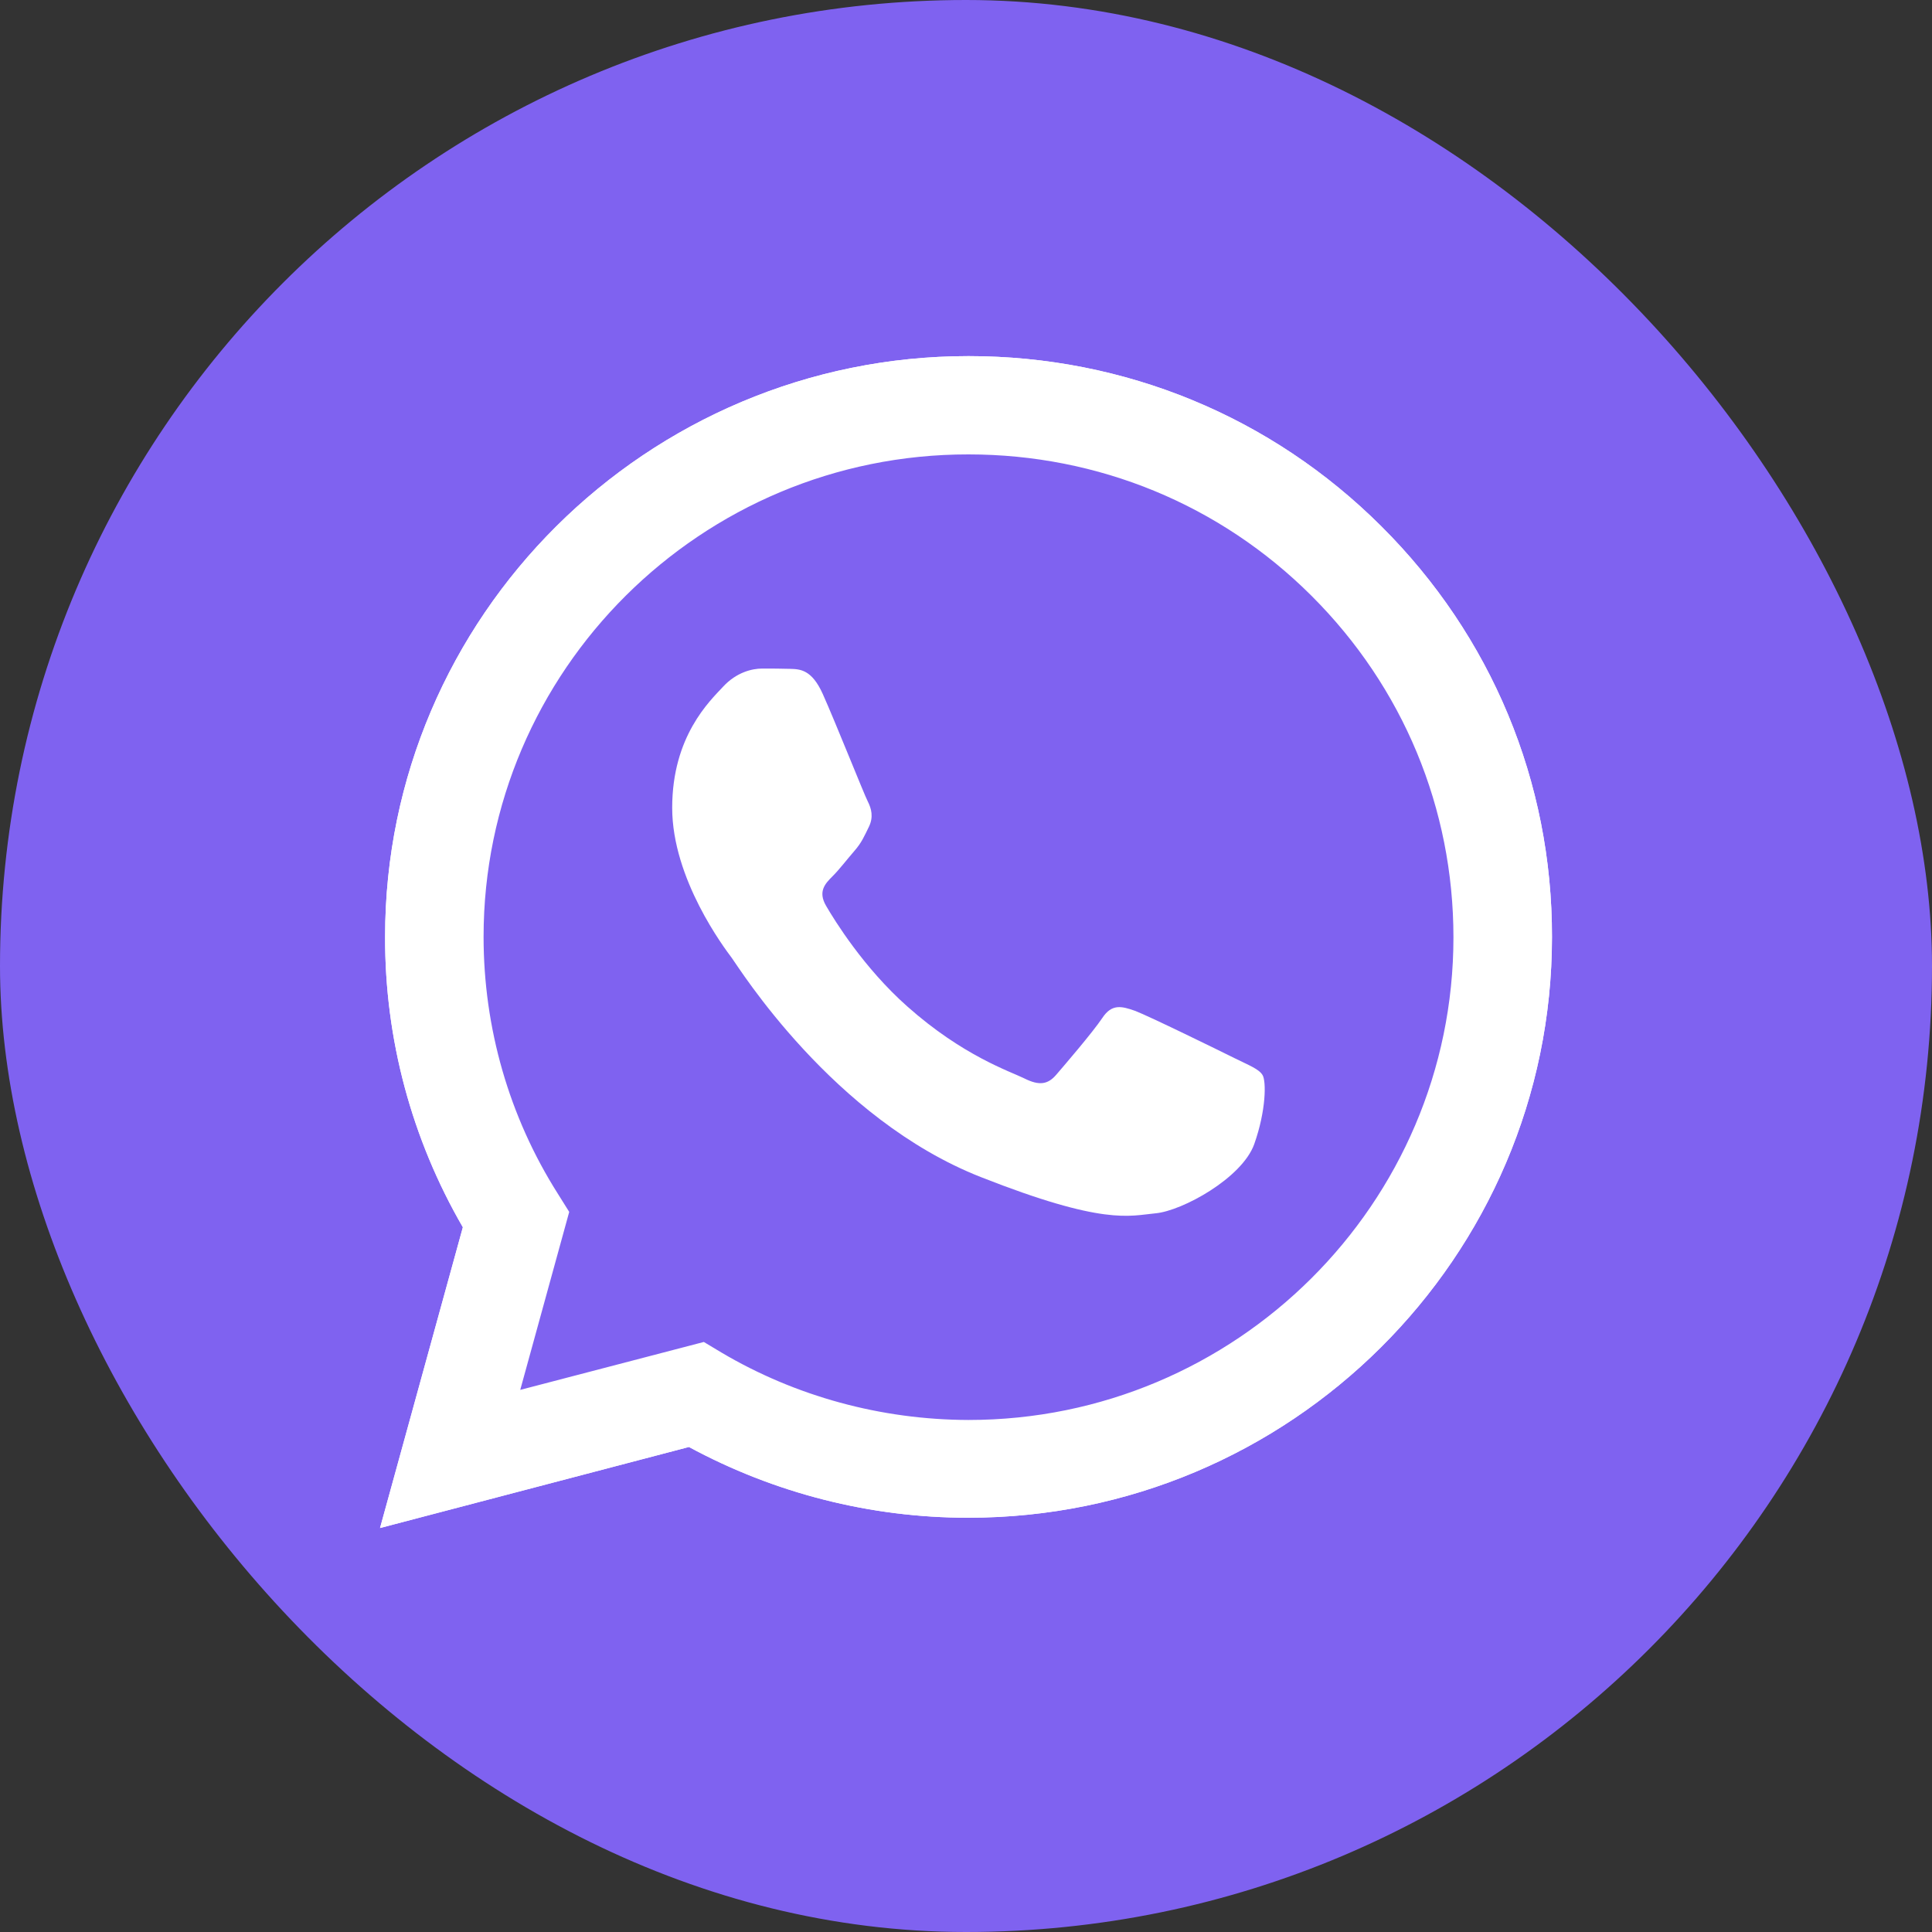
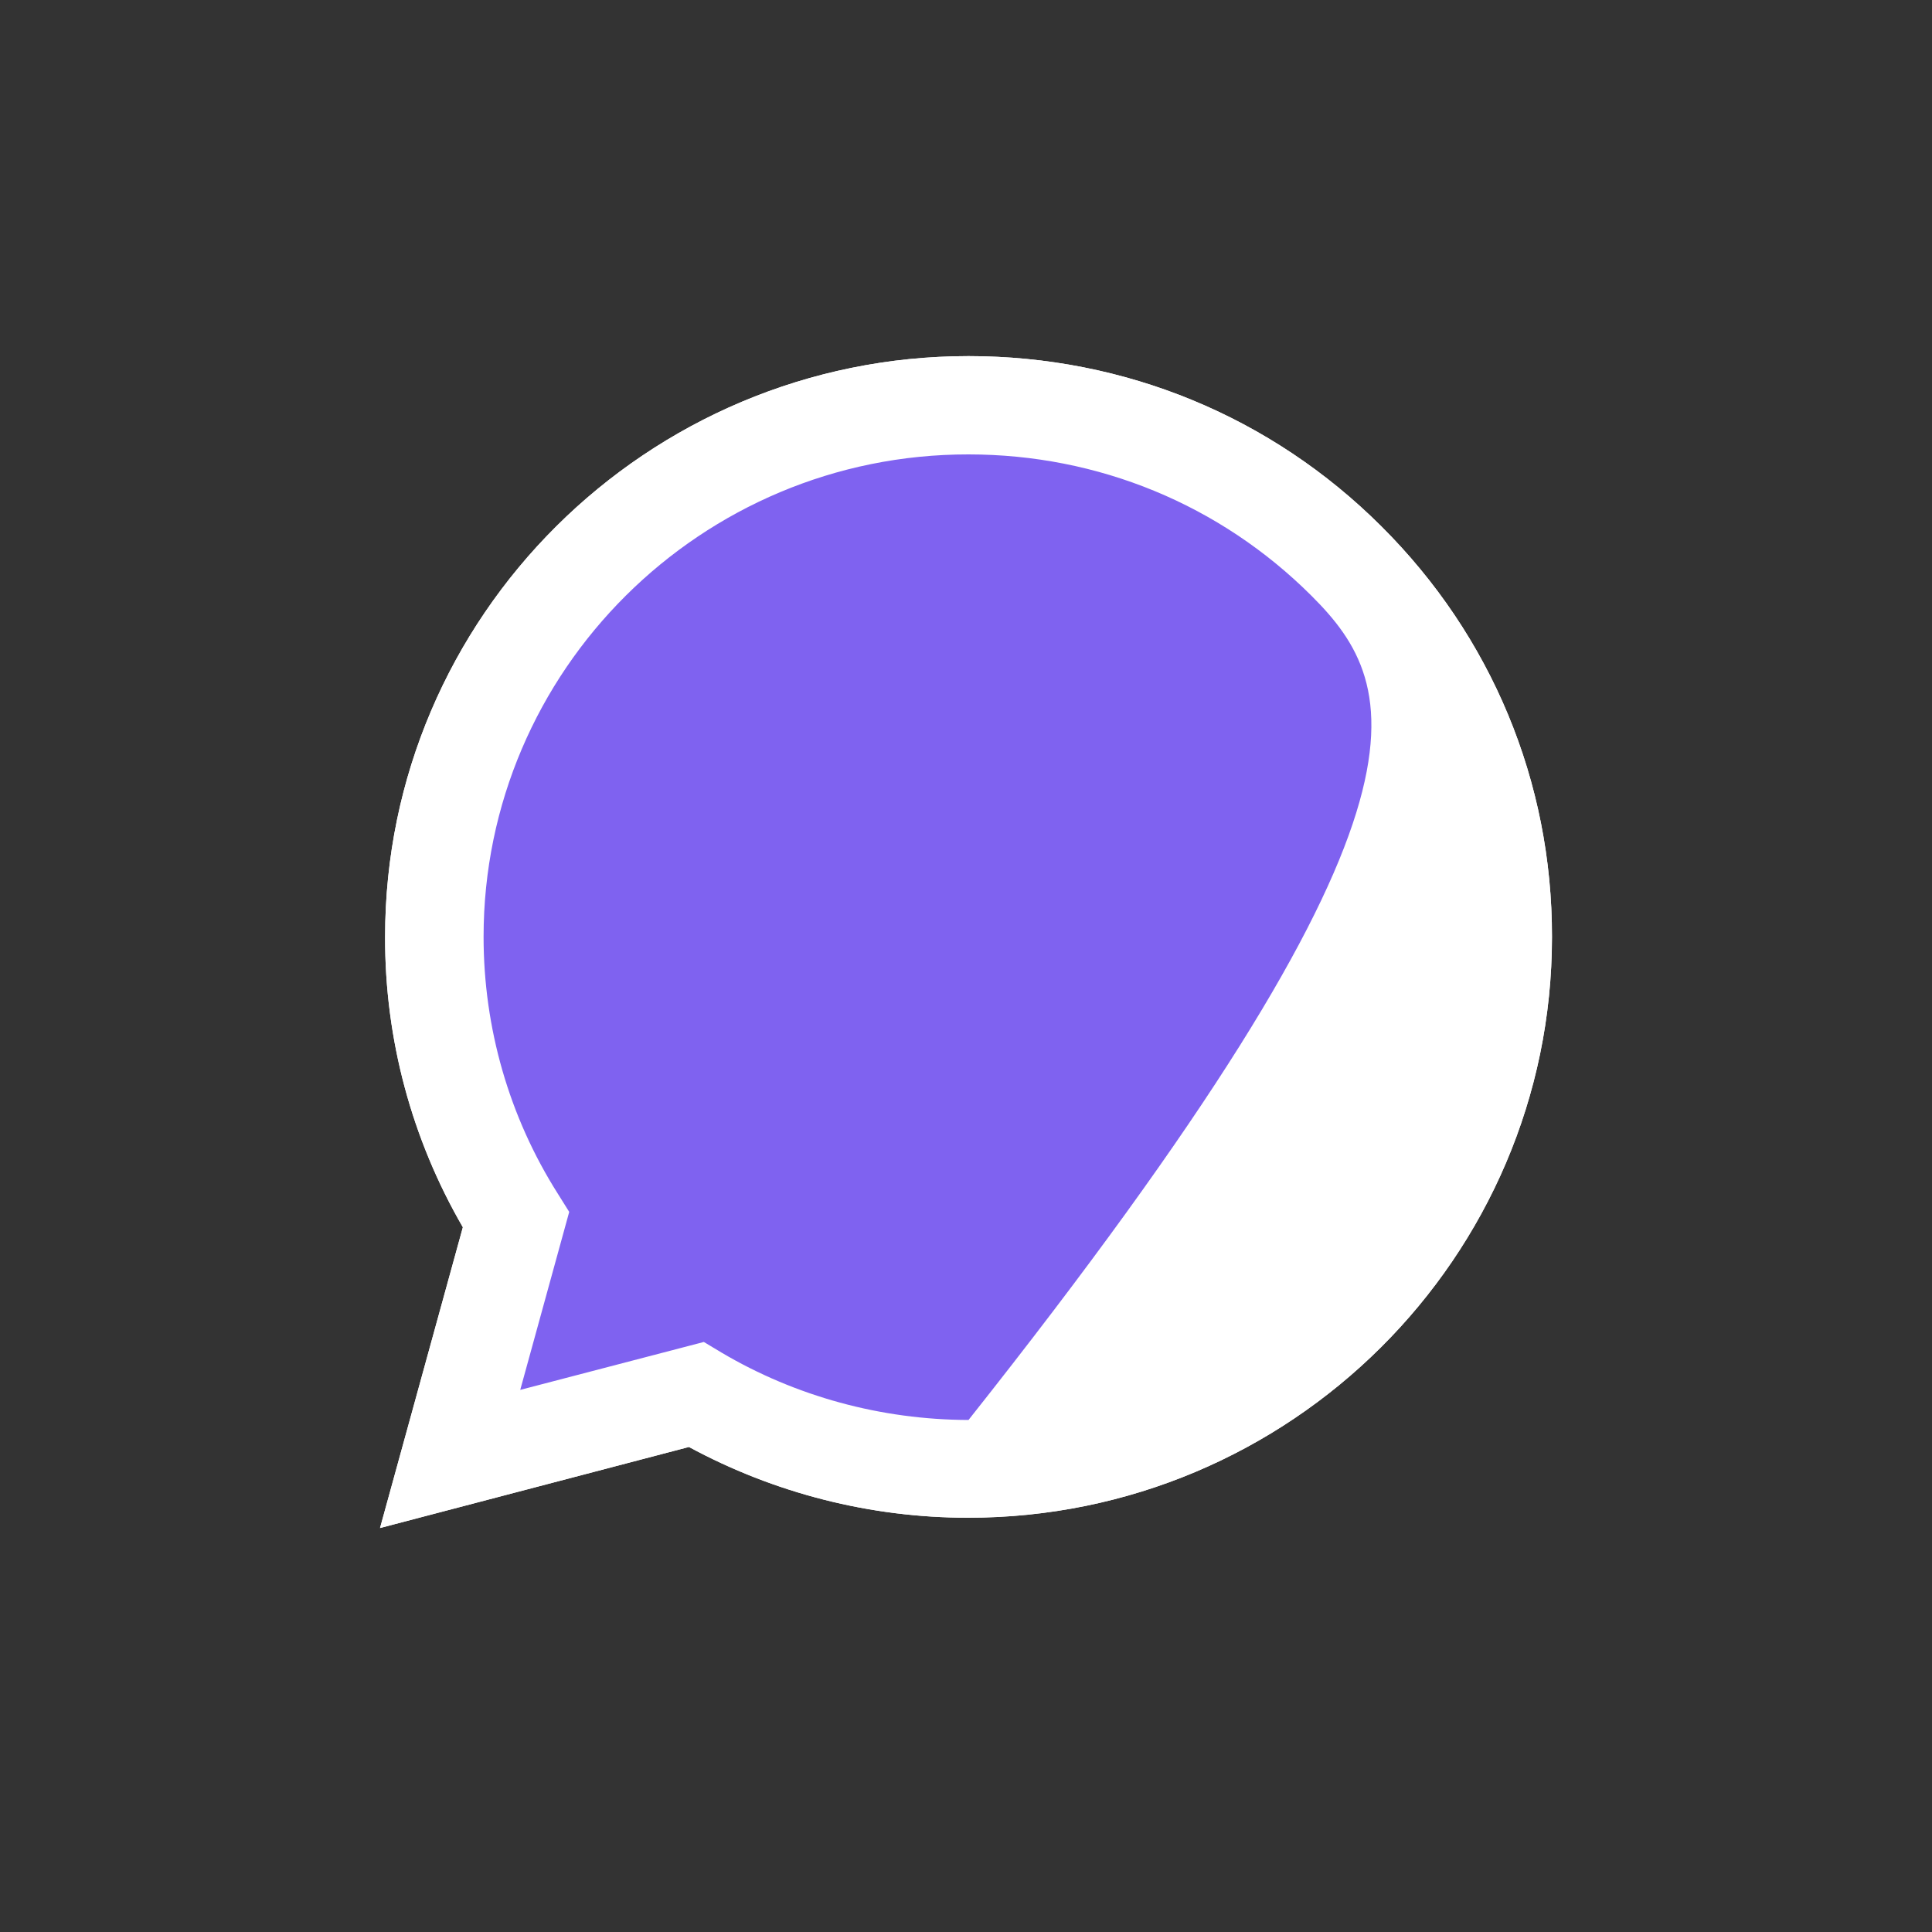
<svg xmlns="http://www.w3.org/2000/svg" width="40" height="40" viewBox="0 0 40 40" fill="none">
  <rect x="0" y="0" width="40" height="40" fill="#333333" stroke="none" />
-   <rect width="40" height="40" rx="20" fill="#7F62F0" />
  <path d="M7.868 31.636L9.583 25.409C8.523 23.581 7.967 21.511 7.973 19.395C7.973 12.764 13.396 7.373 20.052 7.373C23.285 7.373 26.321 8.624 28.598 10.896C30.88 13.167 32.138 16.189 32.132 19.401C32.132 26.031 26.709 31.423 20.046 31.423H20.041C18.019 31.423 16.032 30.915 14.264 29.958L7.868 31.636ZM14.572 27.784L14.937 28.003C16.478 28.914 18.245 29.393 20.046 29.399H20.052C25.585 29.399 30.092 24.919 30.092 19.406C30.092 16.737 29.05 14.228 27.155 12.337C25.261 10.446 22.735 9.408 20.052 9.408C14.519 9.402 10.012 13.882 10.012 19.395C10.012 21.28 10.539 23.119 11.547 24.711L11.785 25.091L10.771 28.776L14.572 27.784Z" fill="white" />
  <path d="M8.291 31.215L9.948 25.201C8.923 23.442 8.384 21.442 8.384 19.4C8.39 13 13.621 7.793 20.052 7.793C23.175 7.793 26.101 9.004 28.302 11.195C30.504 13.386 31.715 16.304 31.715 19.406C31.715 25.806 26.477 31.013 20.052 31.013H20.046C18.094 31.013 16.176 30.523 14.473 29.601L8.291 31.215Z" fill="#7F62F0" />
-   <path d="M7.868 31.636L9.583 25.409C8.523 23.581 7.967 21.511 7.973 19.395C7.973 12.764 13.396 7.373 20.052 7.373C23.285 7.373 26.321 8.624 28.598 10.896C30.88 13.167 32.138 16.189 32.132 19.401C32.132 26.031 26.709 31.423 20.046 31.423H20.041C18.019 31.423 16.032 30.915 14.264 29.958L7.868 31.636ZM14.572 27.784L14.937 28.003C16.478 28.914 18.245 29.393 20.046 29.399H20.052C25.585 29.399 30.092 24.919 30.092 19.406C30.092 16.737 29.05 14.228 27.155 12.337C25.261 10.446 22.735 9.408 20.052 9.408C14.519 9.402 10.012 13.882 10.012 19.395C10.012 21.28 10.539 23.119 11.547 24.711L11.785 25.091L10.771 28.776L14.572 27.784Z" fill="white" />
-   <path fill-rule="evenodd" clip-rule="evenodd" d="M17.034 14.367C16.808 13.865 16.57 13.853 16.356 13.848C16.182 13.842 15.979 13.842 15.777 13.842C15.574 13.842 15.249 13.917 14.971 14.217C14.693 14.516 13.917 15.243 13.917 16.725C13.917 18.201 15 19.631 15.151 19.833C15.301 20.035 17.242 23.165 20.307 24.37C22.856 25.374 23.378 25.172 23.928 25.12C24.478 25.068 25.712 24.394 25.967 23.69C26.216 22.987 26.216 22.387 26.141 22.26C26.066 22.133 25.863 22.058 25.562 21.909C25.261 21.759 23.777 21.032 23.499 20.928C23.221 20.83 23.018 20.778 22.821 21.078C22.619 21.378 22.039 22.053 21.866 22.254C21.692 22.456 21.512 22.479 21.211 22.329C20.91 22.18 19.936 21.862 18.783 20.836C17.885 20.04 17.277 19.054 17.103 18.754C16.929 18.455 17.086 18.293 17.236 18.143C17.37 18.011 17.538 17.791 17.688 17.619C17.839 17.446 17.891 17.319 17.99 17.117C18.088 16.915 18.042 16.742 17.966 16.592C17.891 16.448 17.3 14.96 17.034 14.367Z" fill="white" />
+   <path d="M7.868 31.636L9.583 25.409C8.523 23.581 7.967 21.511 7.973 19.395C7.973 12.764 13.396 7.373 20.052 7.373C23.285 7.373 26.321 8.624 28.598 10.896C30.88 13.167 32.138 16.189 32.132 19.401C32.132 26.031 26.709 31.423 20.046 31.423H20.041C18.019 31.423 16.032 30.915 14.264 29.958L7.868 31.636ZM14.572 27.784L14.937 28.003C16.478 28.914 18.245 29.393 20.046 29.399H20.052C30.092 16.737 29.05 14.228 27.155 12.337C25.261 10.446 22.735 9.408 20.052 9.408C14.519 9.402 10.012 13.882 10.012 19.395C10.012 21.28 10.539 23.119 11.547 24.711L11.785 25.091L10.771 28.776L14.572 27.784Z" fill="white" />
</svg>